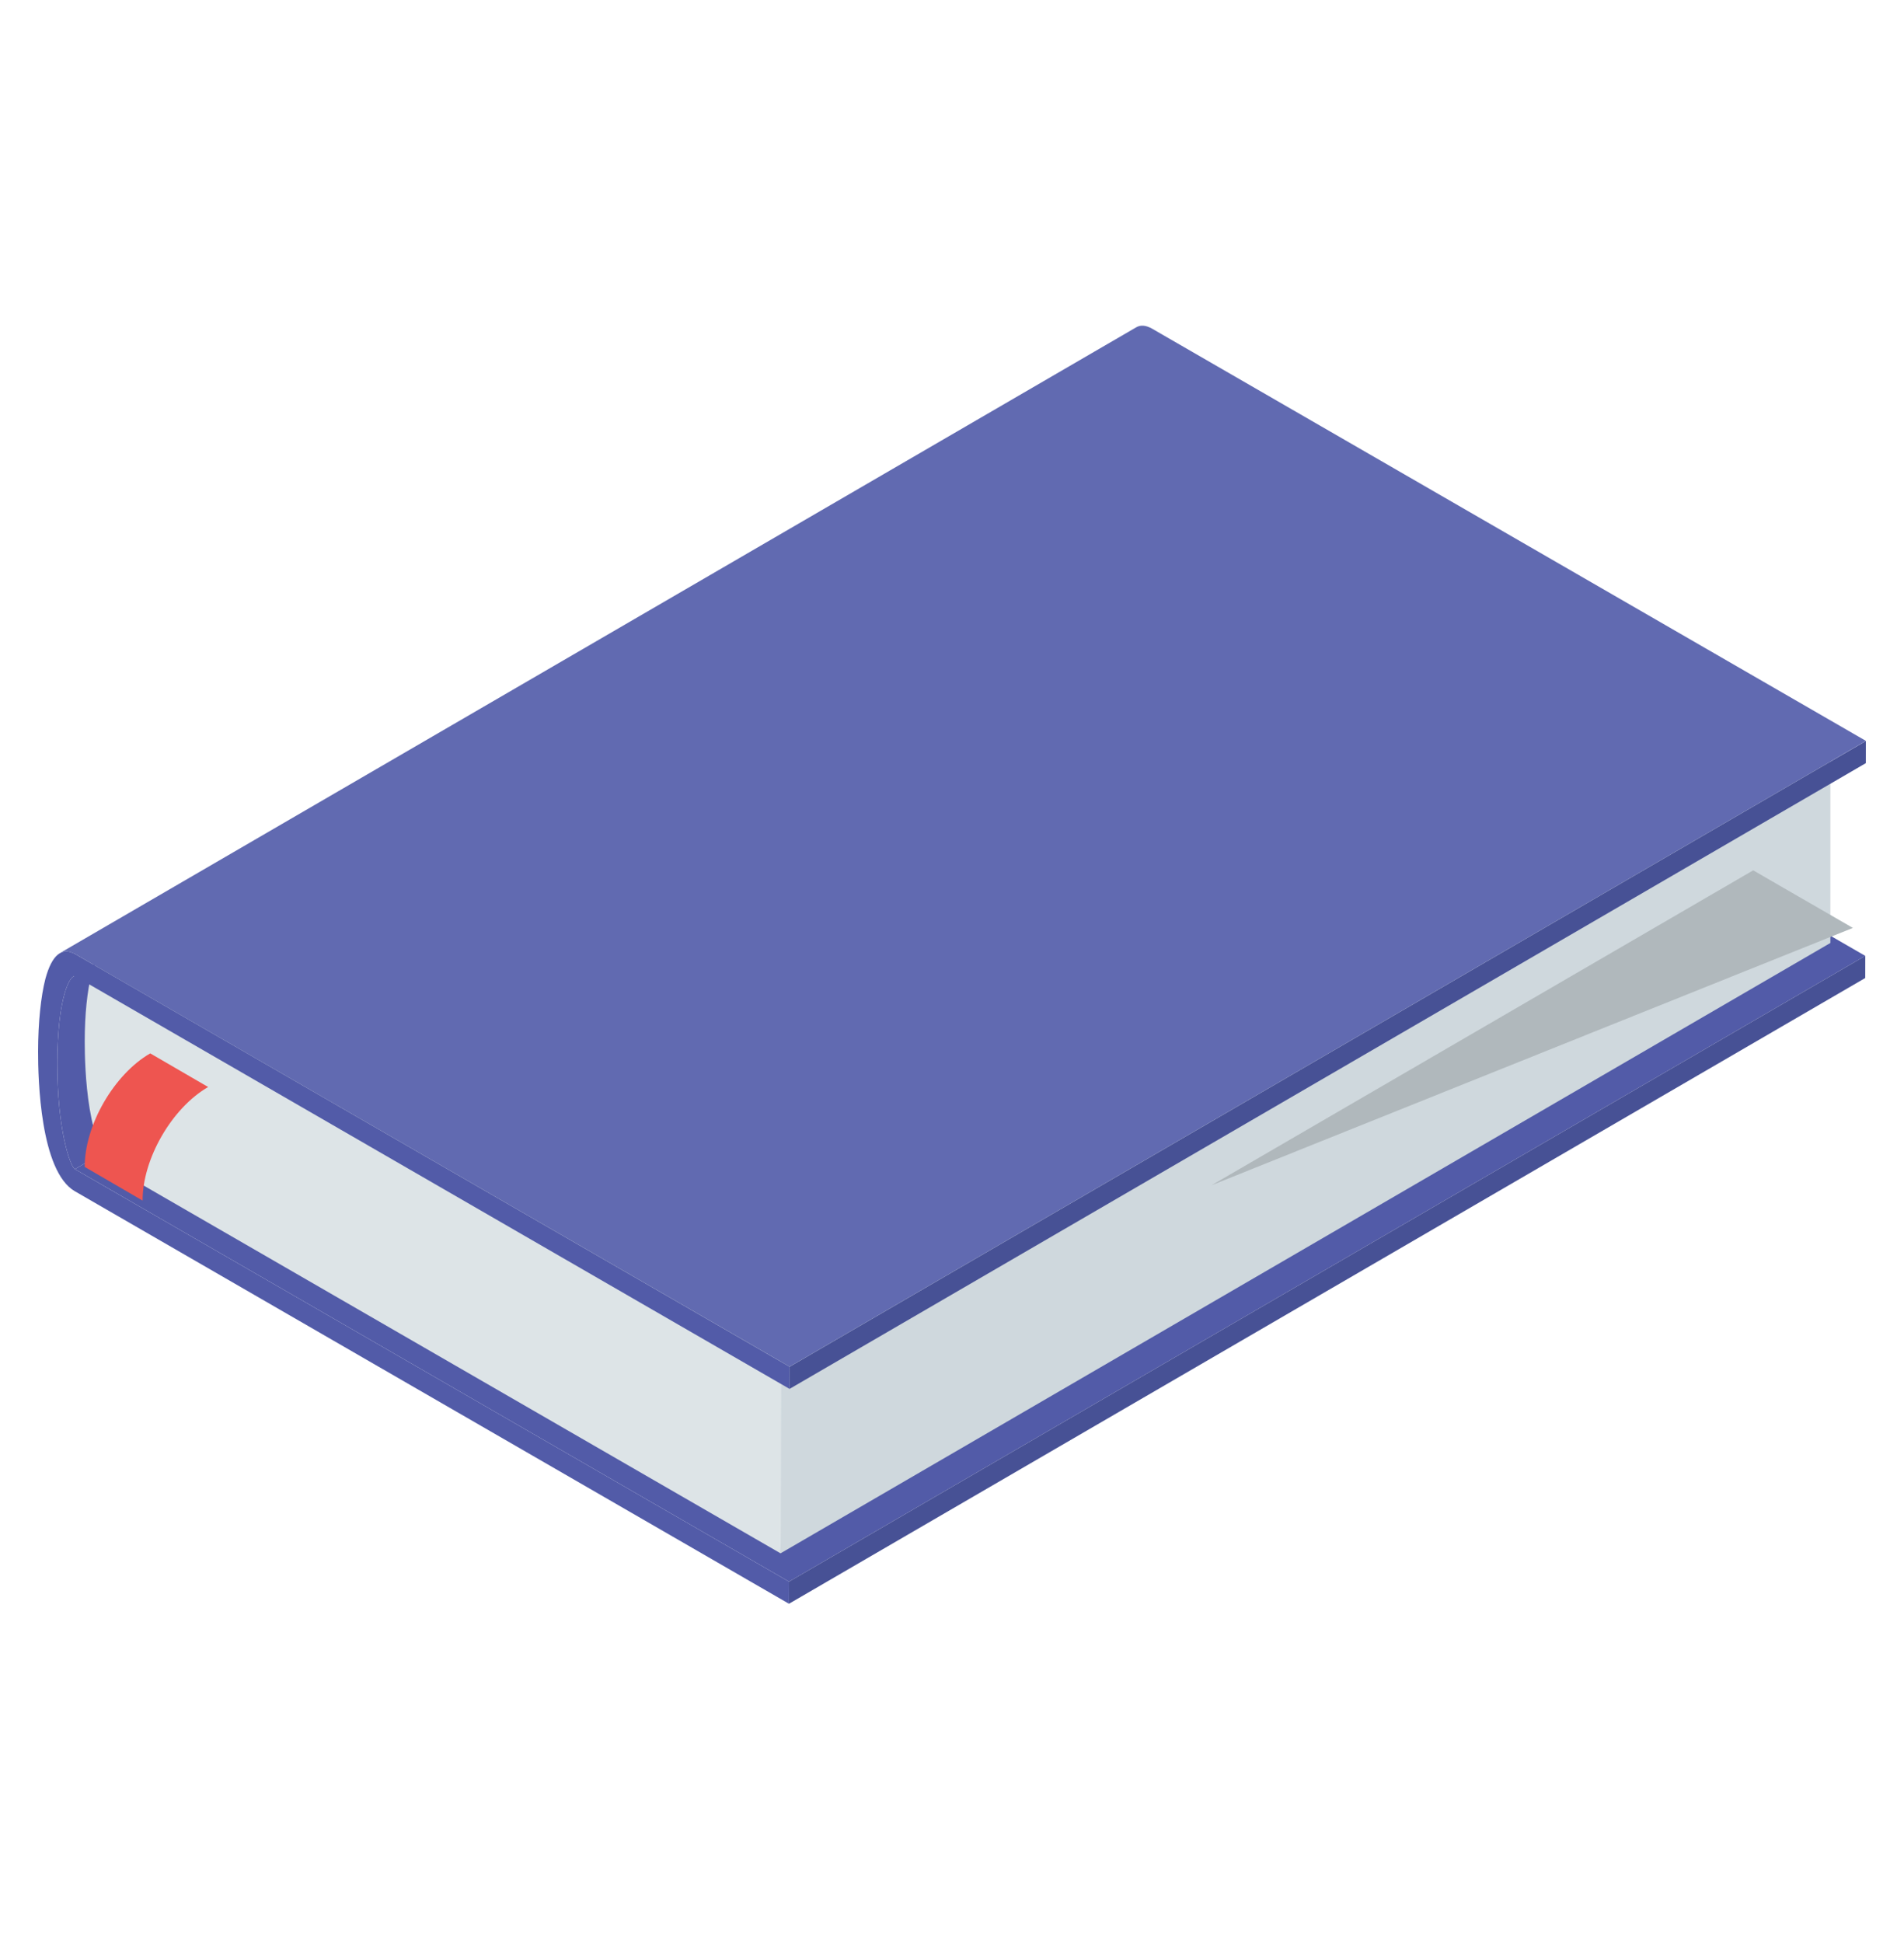
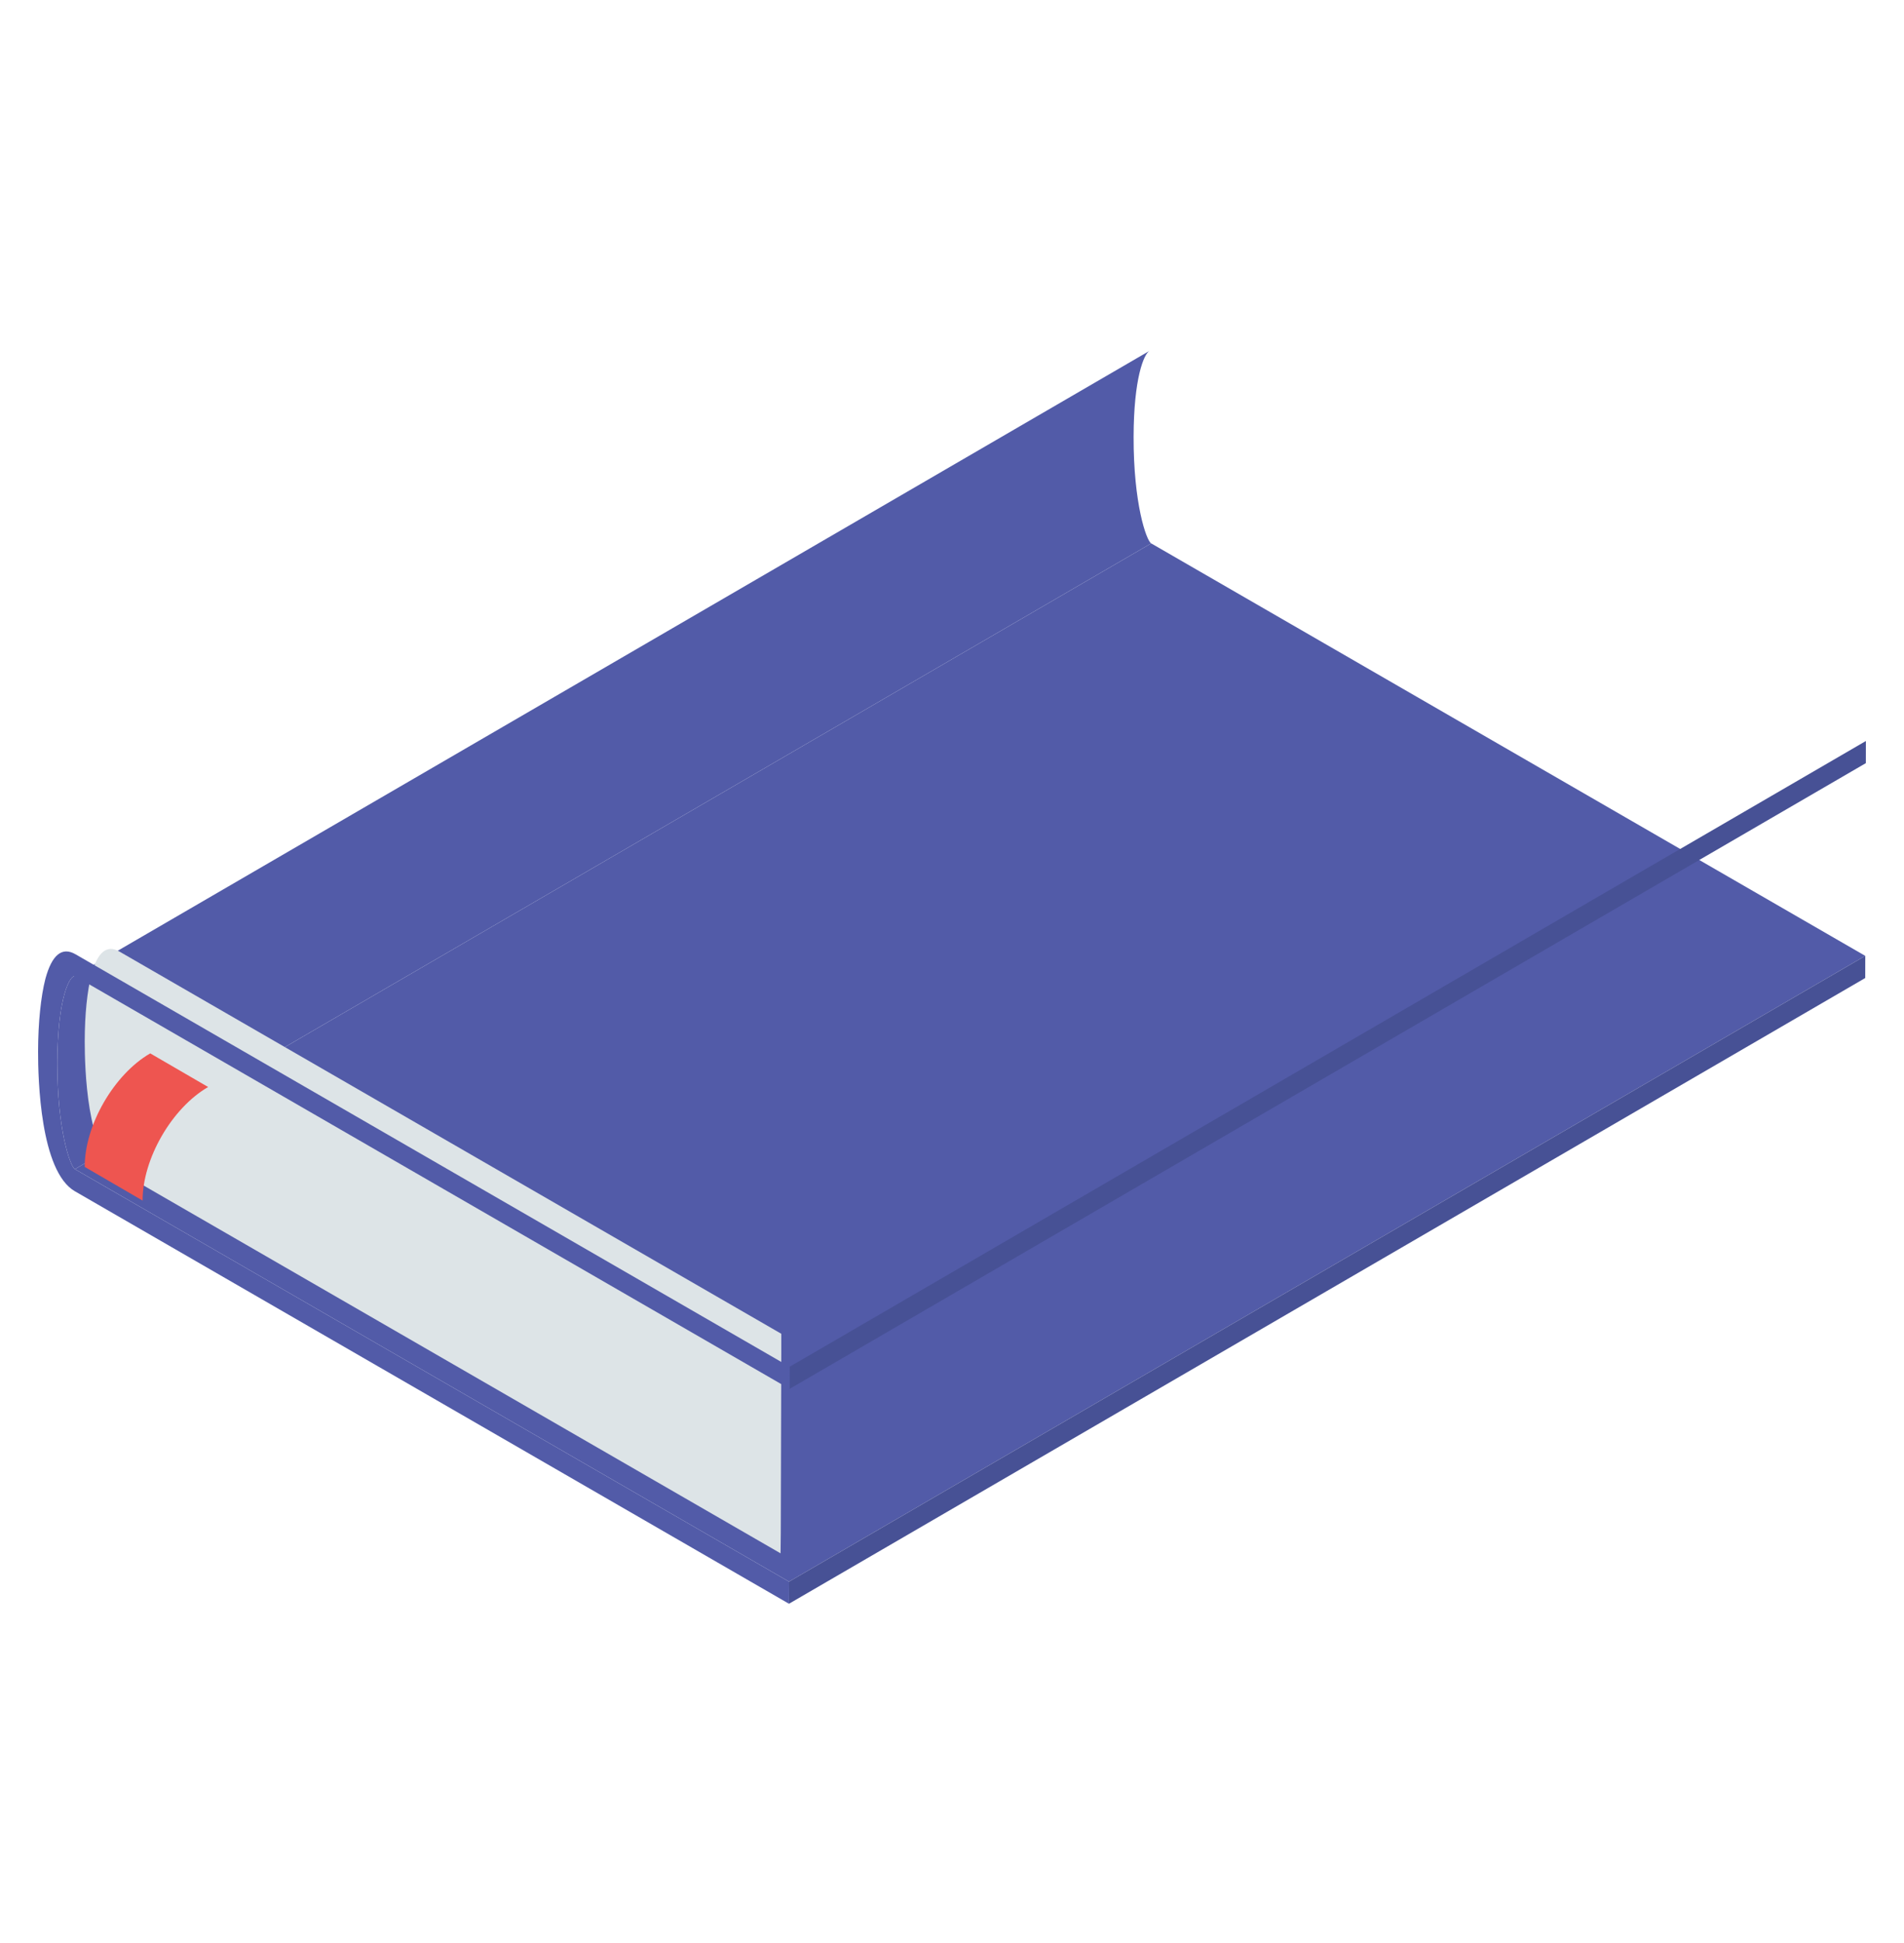
<svg xmlns="http://www.w3.org/2000/svg" width="50" height="51" viewBox="0 0 50 51" fill="none">
  <path d="M1.924 25.634L30.187 9.209C30.036 9.296 29.773 9.934 29.769 11.46C29.764 13.212 30.103 14.189 30.231 14.263L1.967 30.688C1.84 30.614 1.5 29.637 1.505 27.885C1.51 26.359 1.772 25.721 1.924 25.634Z" fill="#525BA8" />
  <path d="M1.967 30.688L30.231 14.263L48.983 25.09L20.72 41.515L1.967 30.688Z" fill="#525BA8" />
-   <path d="M20.498 35.552L48.068 19.53L48.067 24.751L20.497 40.772L20.498 35.552Z" fill="#CFD8DD" />
  <path d="M20.517 35.009V35.551L20.504 40.237L20.498 40.772L3.117 30.74C2.277 30.258 2.225 28.011 2.225 27.337C2.225 26.63 2.291 26.002 2.403 25.572C2.562 24.991 2.806 24.786 3.137 24.977L20.517 35.009Z" fill="#DDE4E7" />
  <path d="M20.72 41.515L48.983 25.09L48.982 25.671L20.718 42.096L20.72 41.515Z" fill="#475195" />
  <path d="M20.736 35.875L48.999 19.45L48.998 20.031L20.734 36.456L20.736 35.875Z" fill="#475195" />
-   <path d="M49 19.447L20.736 35.872L1.983 25.048C1.826 24.962 1.69 24.948 1.569 25.019L29.833 8.594C29.954 8.522 30.089 8.537 30.246 8.622L49 19.447Z" fill="#616AB1" />
  <path d="M20.736 35.875L20.734 36.456L1.982 25.629C1.854 25.555 1.51 26.137 1.505 27.885C1.5 29.637 1.84 30.614 1.967 30.688L20.72 41.515L20.718 42.095L1.966 31.268C1.059 30.745 0.998 28.326 1 27.593C1.002 26.835 1.073 26.157 1.192 25.692C1.363 25.062 1.628 24.843 1.983 25.048L20.736 35.875Z" fill="#525BA8" />
  <path d="M3.745 31.513L2.225 30.629C2.221 29.535 2.993 28.199 3.945 27.649L5.466 28.532C4.513 29.082 3.742 30.418 3.745 31.513Z" fill="#EE5550" />
-   <path d="M48.658 24.356L31.815 31.111L46.04 22.845L48.658 24.356Z" fill="#B0B8BC" />
</svg>